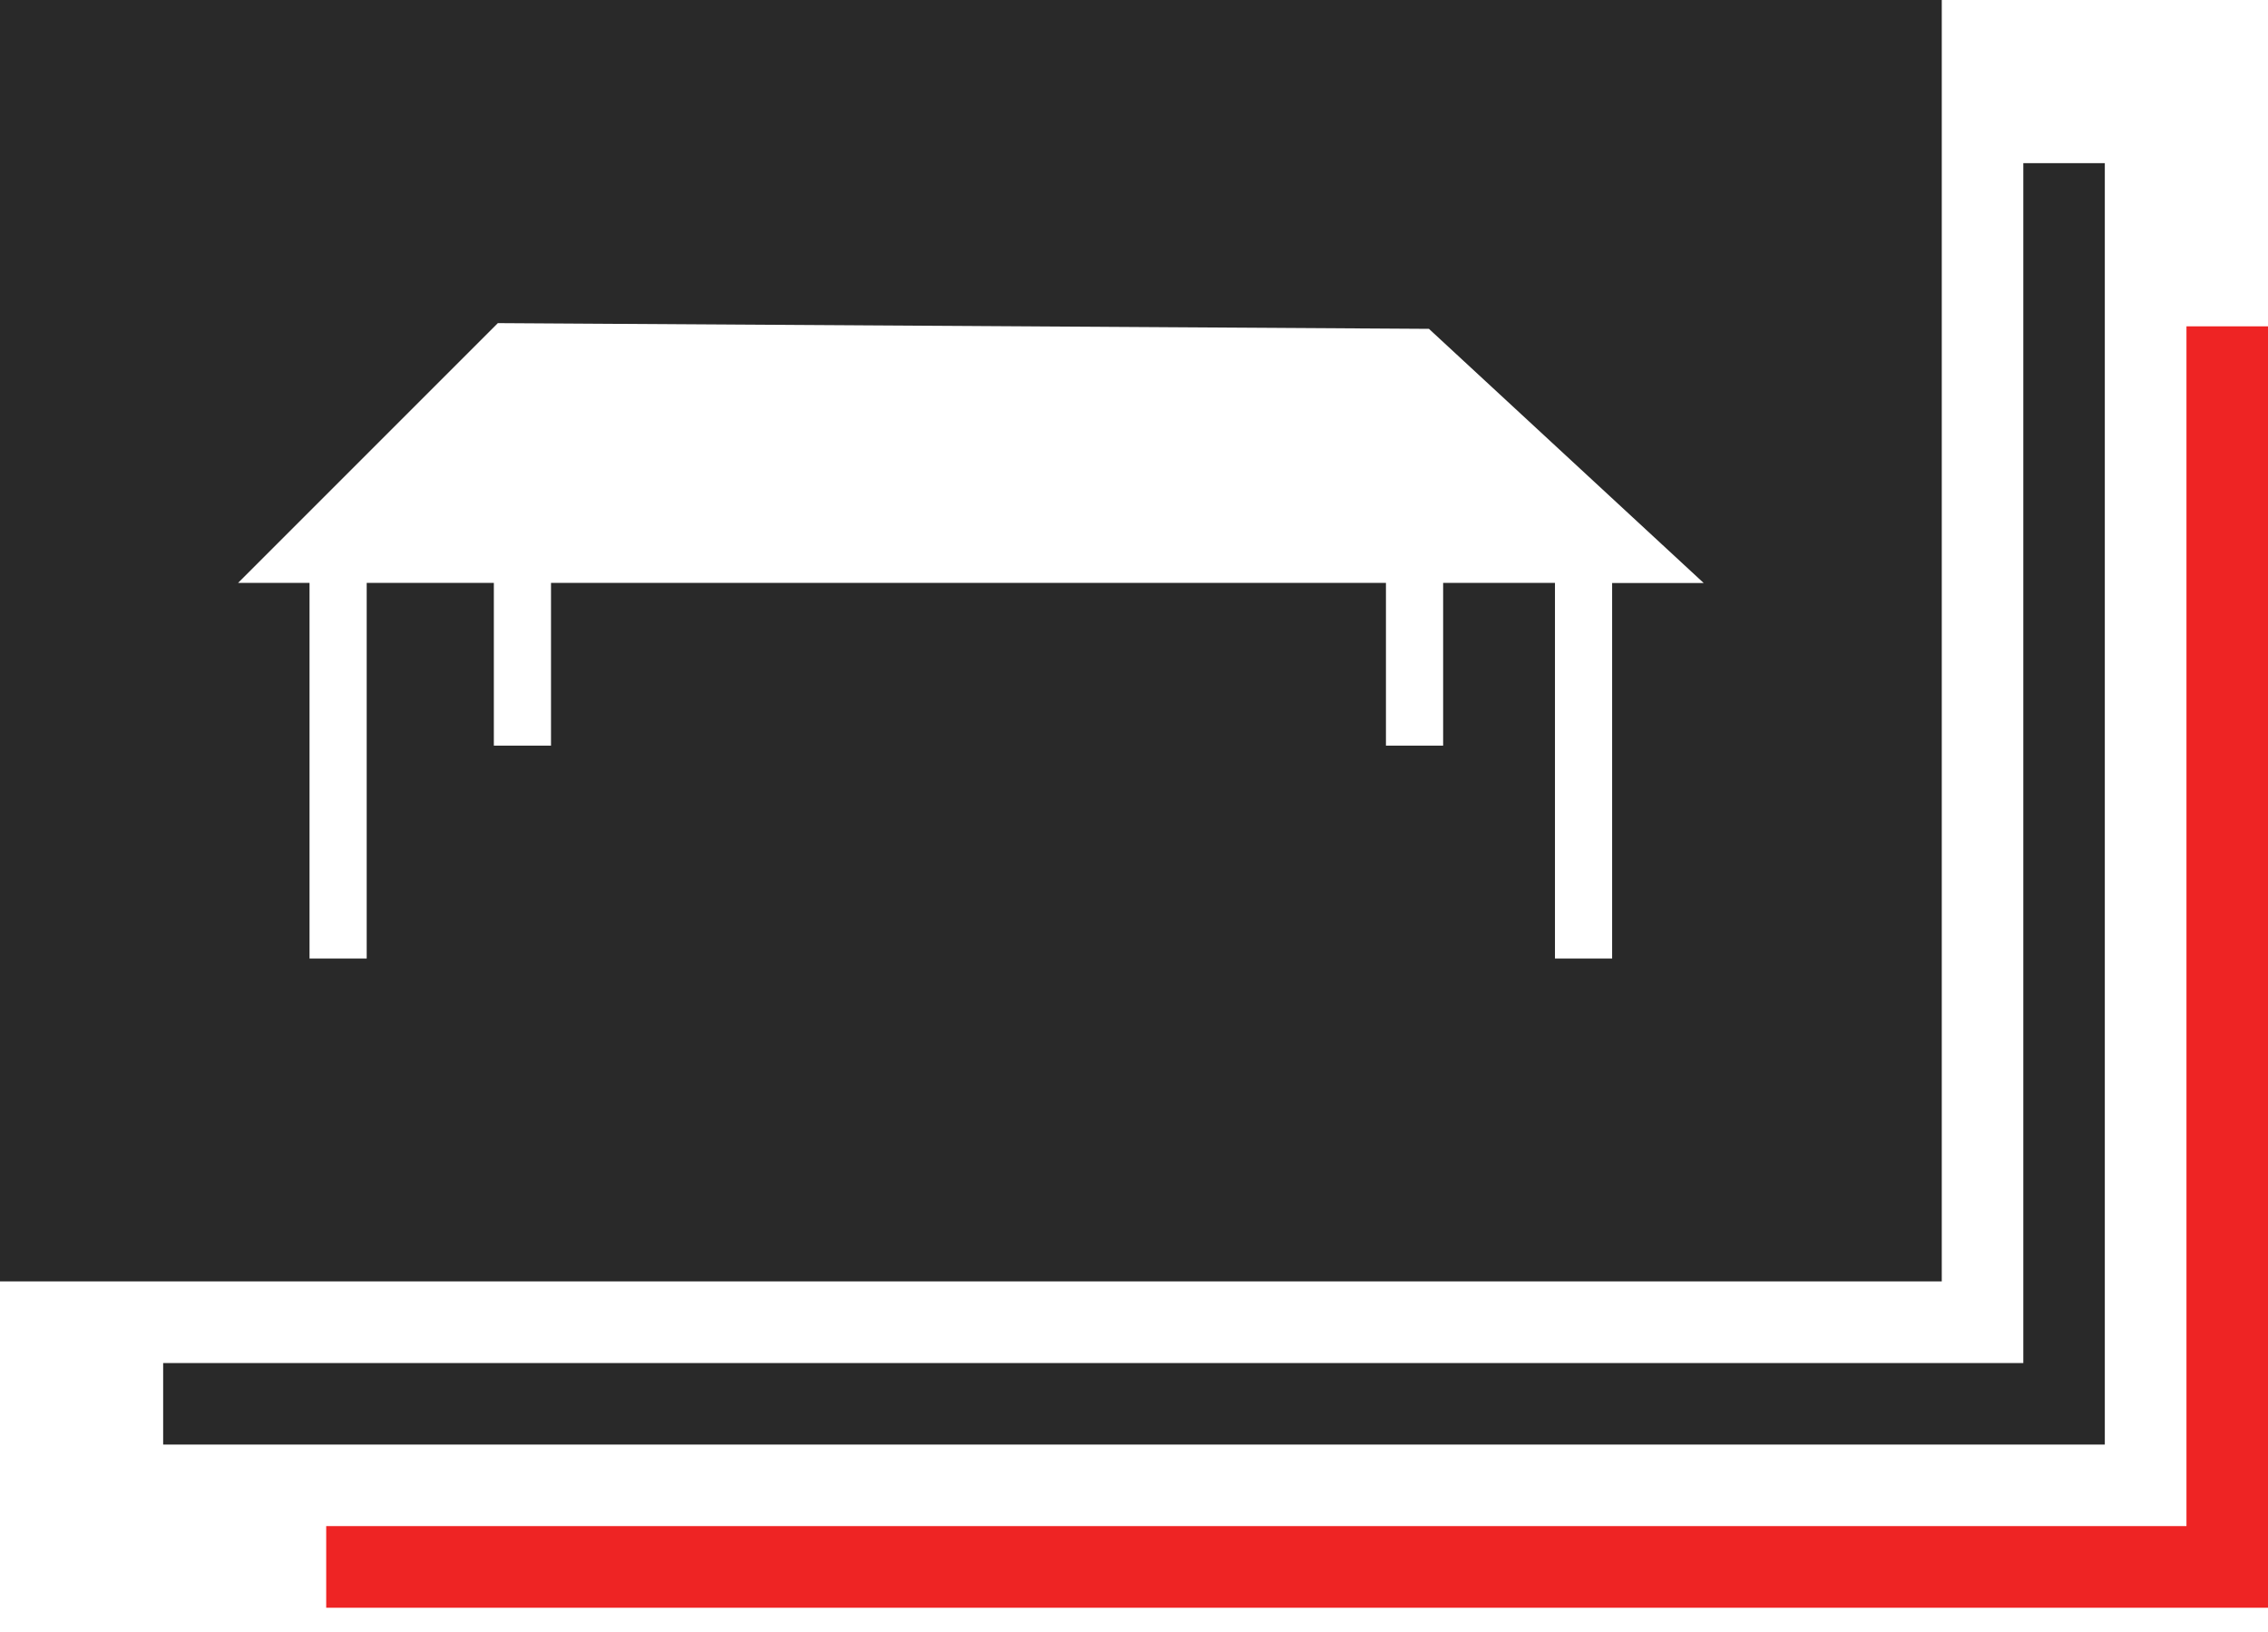
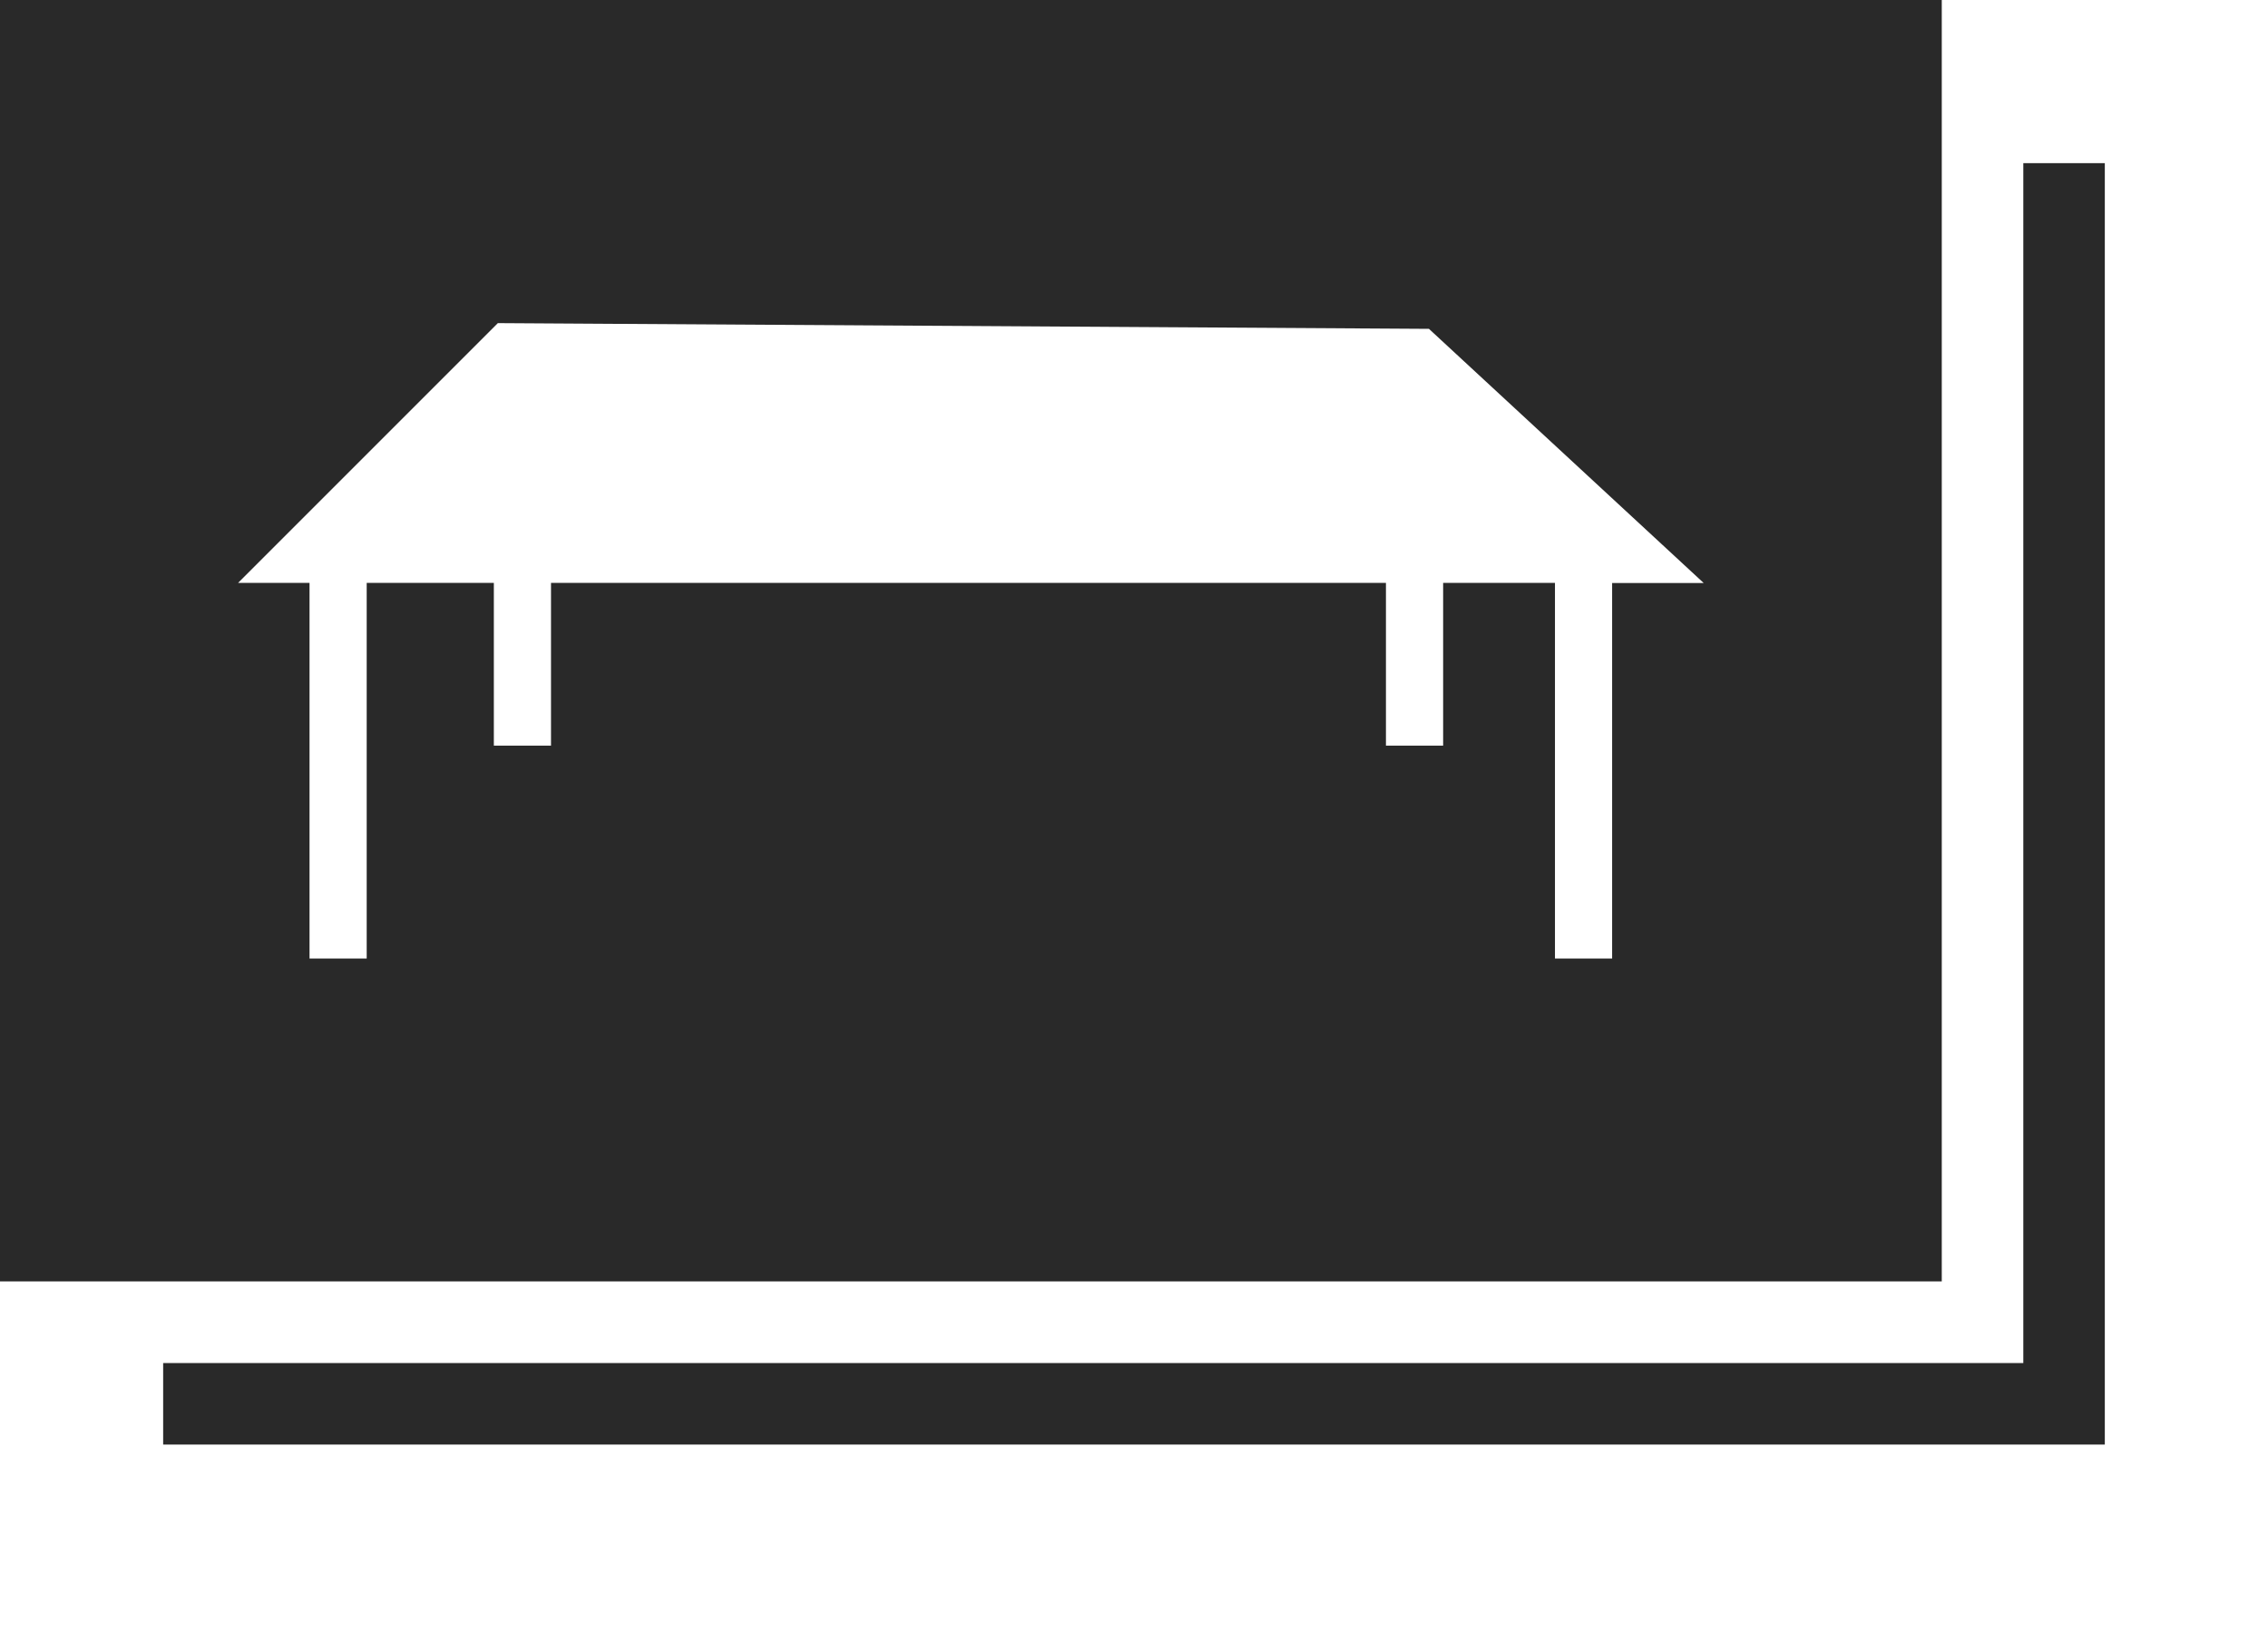
<svg xmlns="http://www.w3.org/2000/svg" width="82" height="59" viewBox="0 0 82 59" fill="none">
  <path d="M73.153 5.899V49.283H5.899V52.23H76.1V5.899H73.153Z" fill="#292929" />
-   <path d="M79.052 11.799V55.178H11.794V58.13H82V11.799H79.052Z" fill="#EE2424" />
  <path d="M0 0V46.331H70.205V0H0ZM58.287 21.076V34.656H56.22V21.076H52.177V26.959H50.109V21.076H19.922V26.959H17.855V21.076H13.258V34.656H11.191V21.076H8.607L18 11.683L51.664 11.89L61.598 21.08H58.287V21.076Z" fill="#292929" />
</svg>